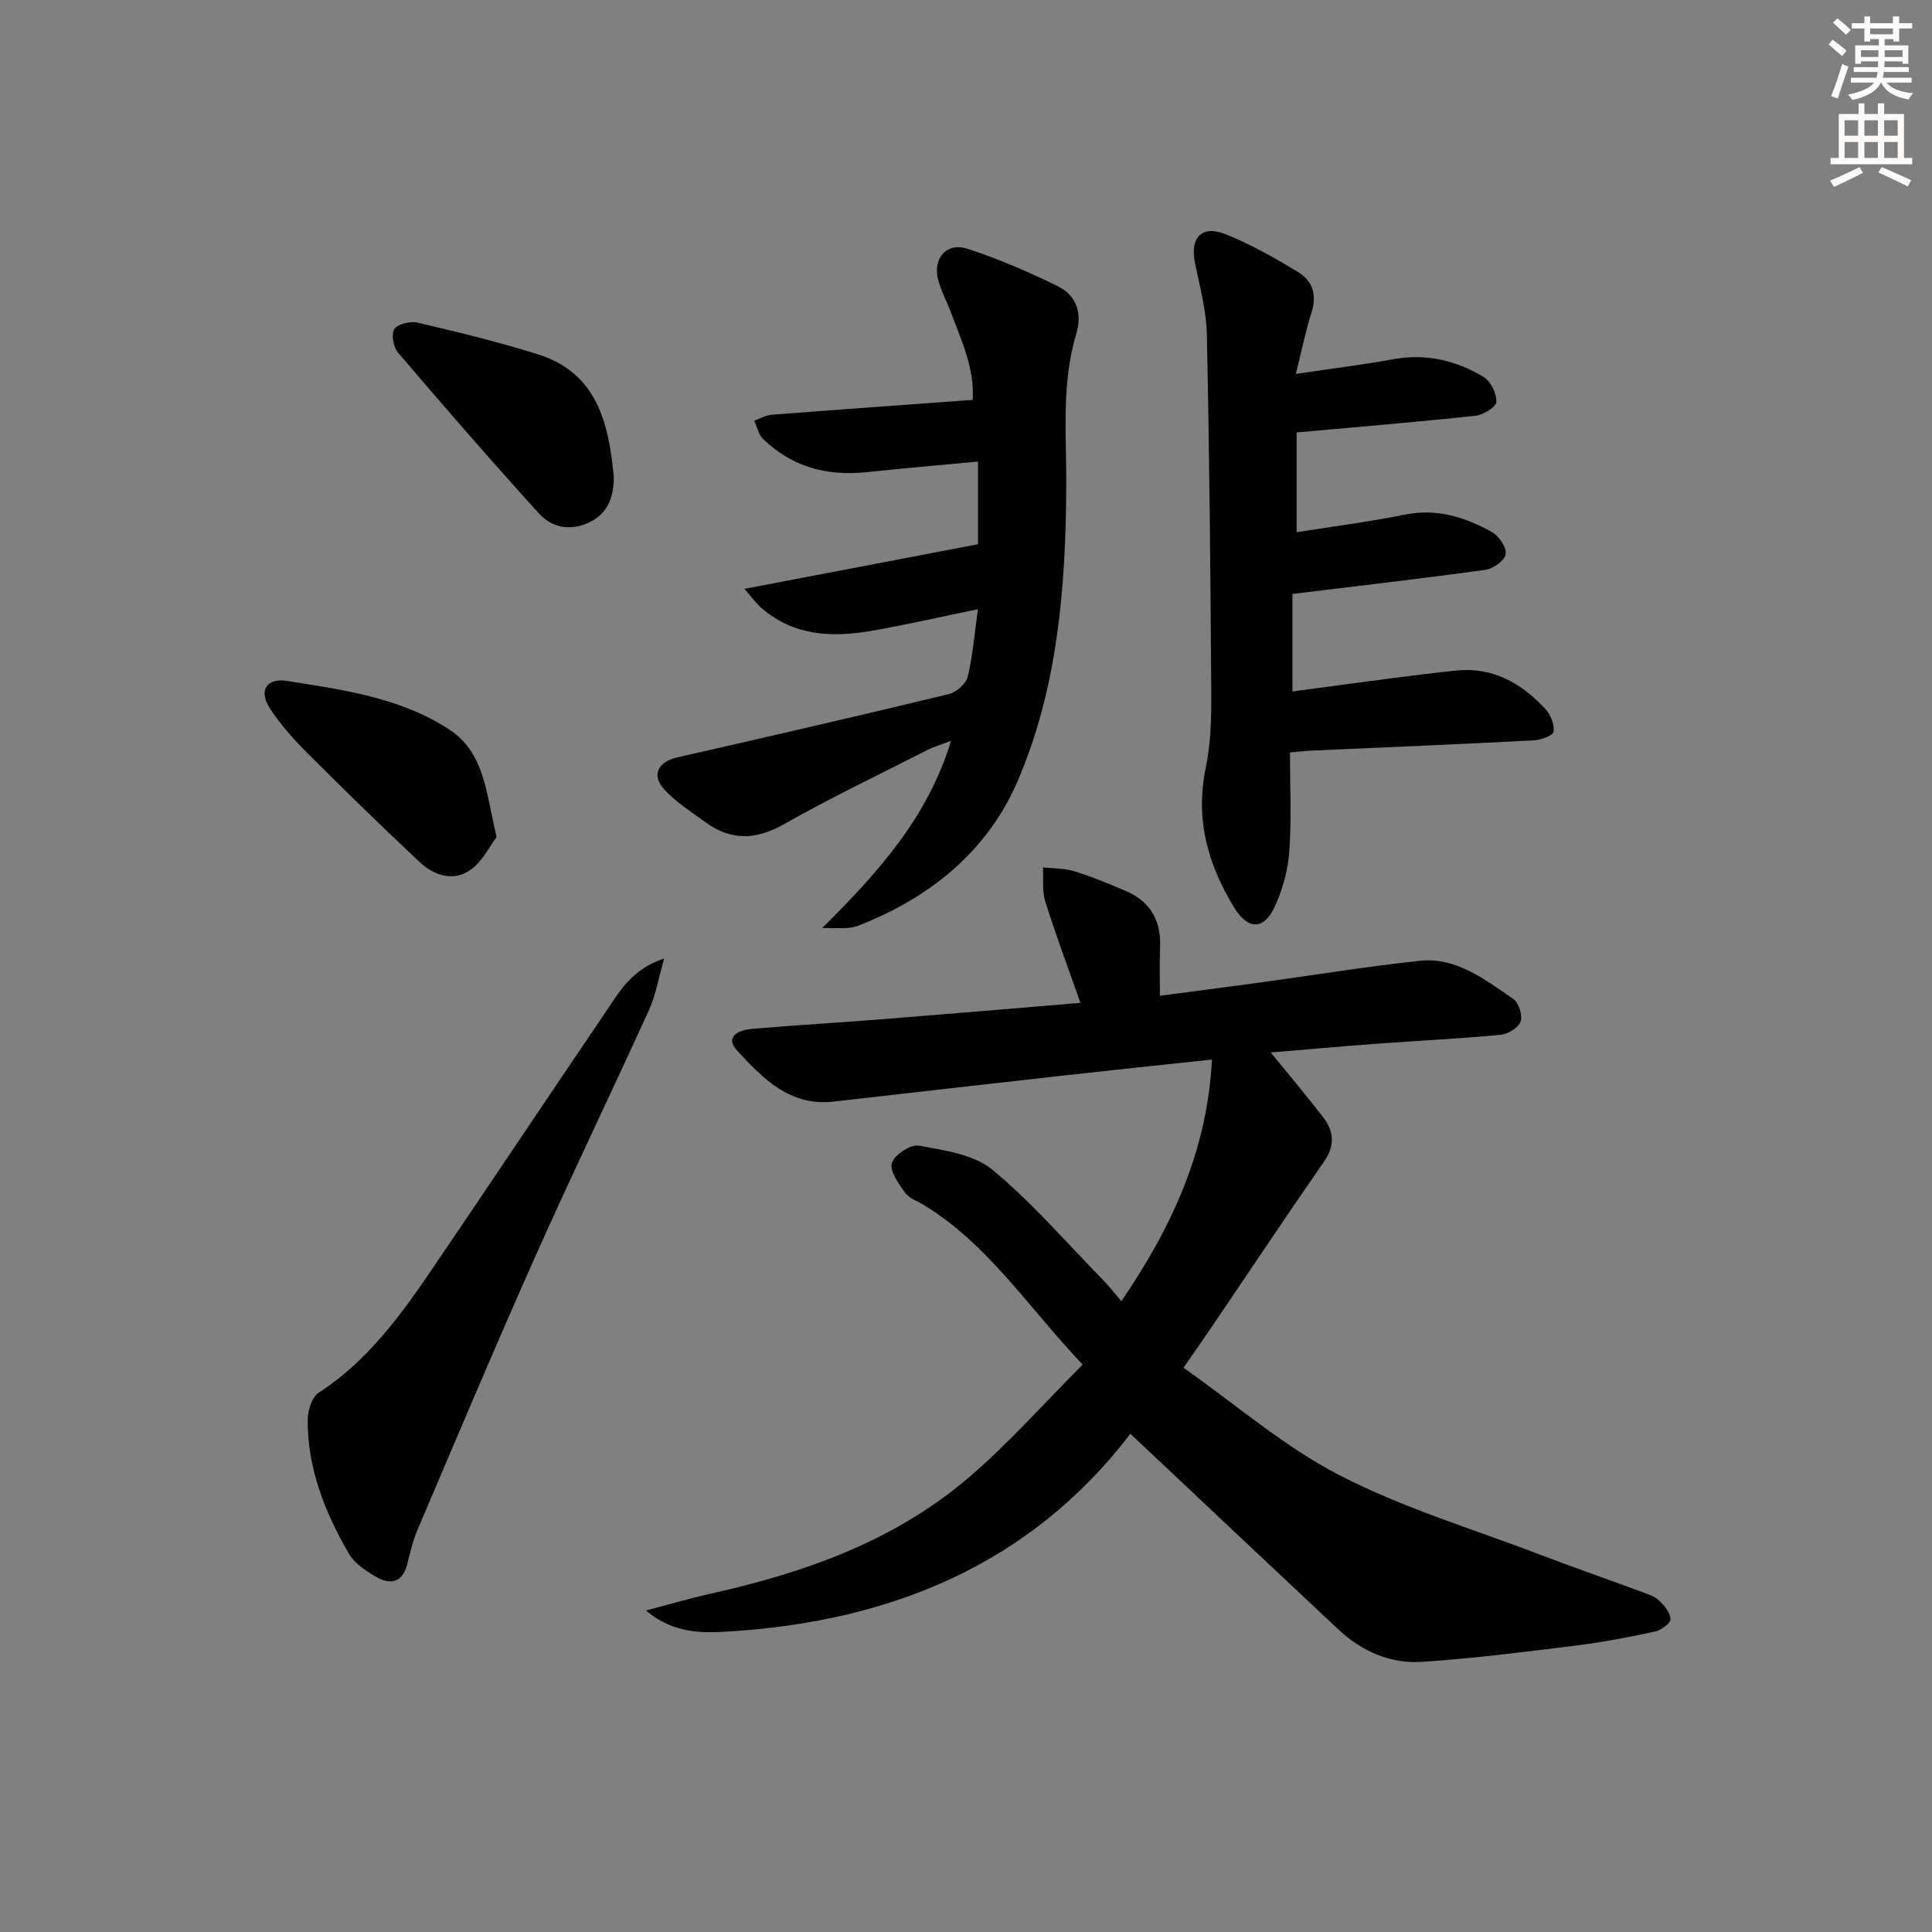
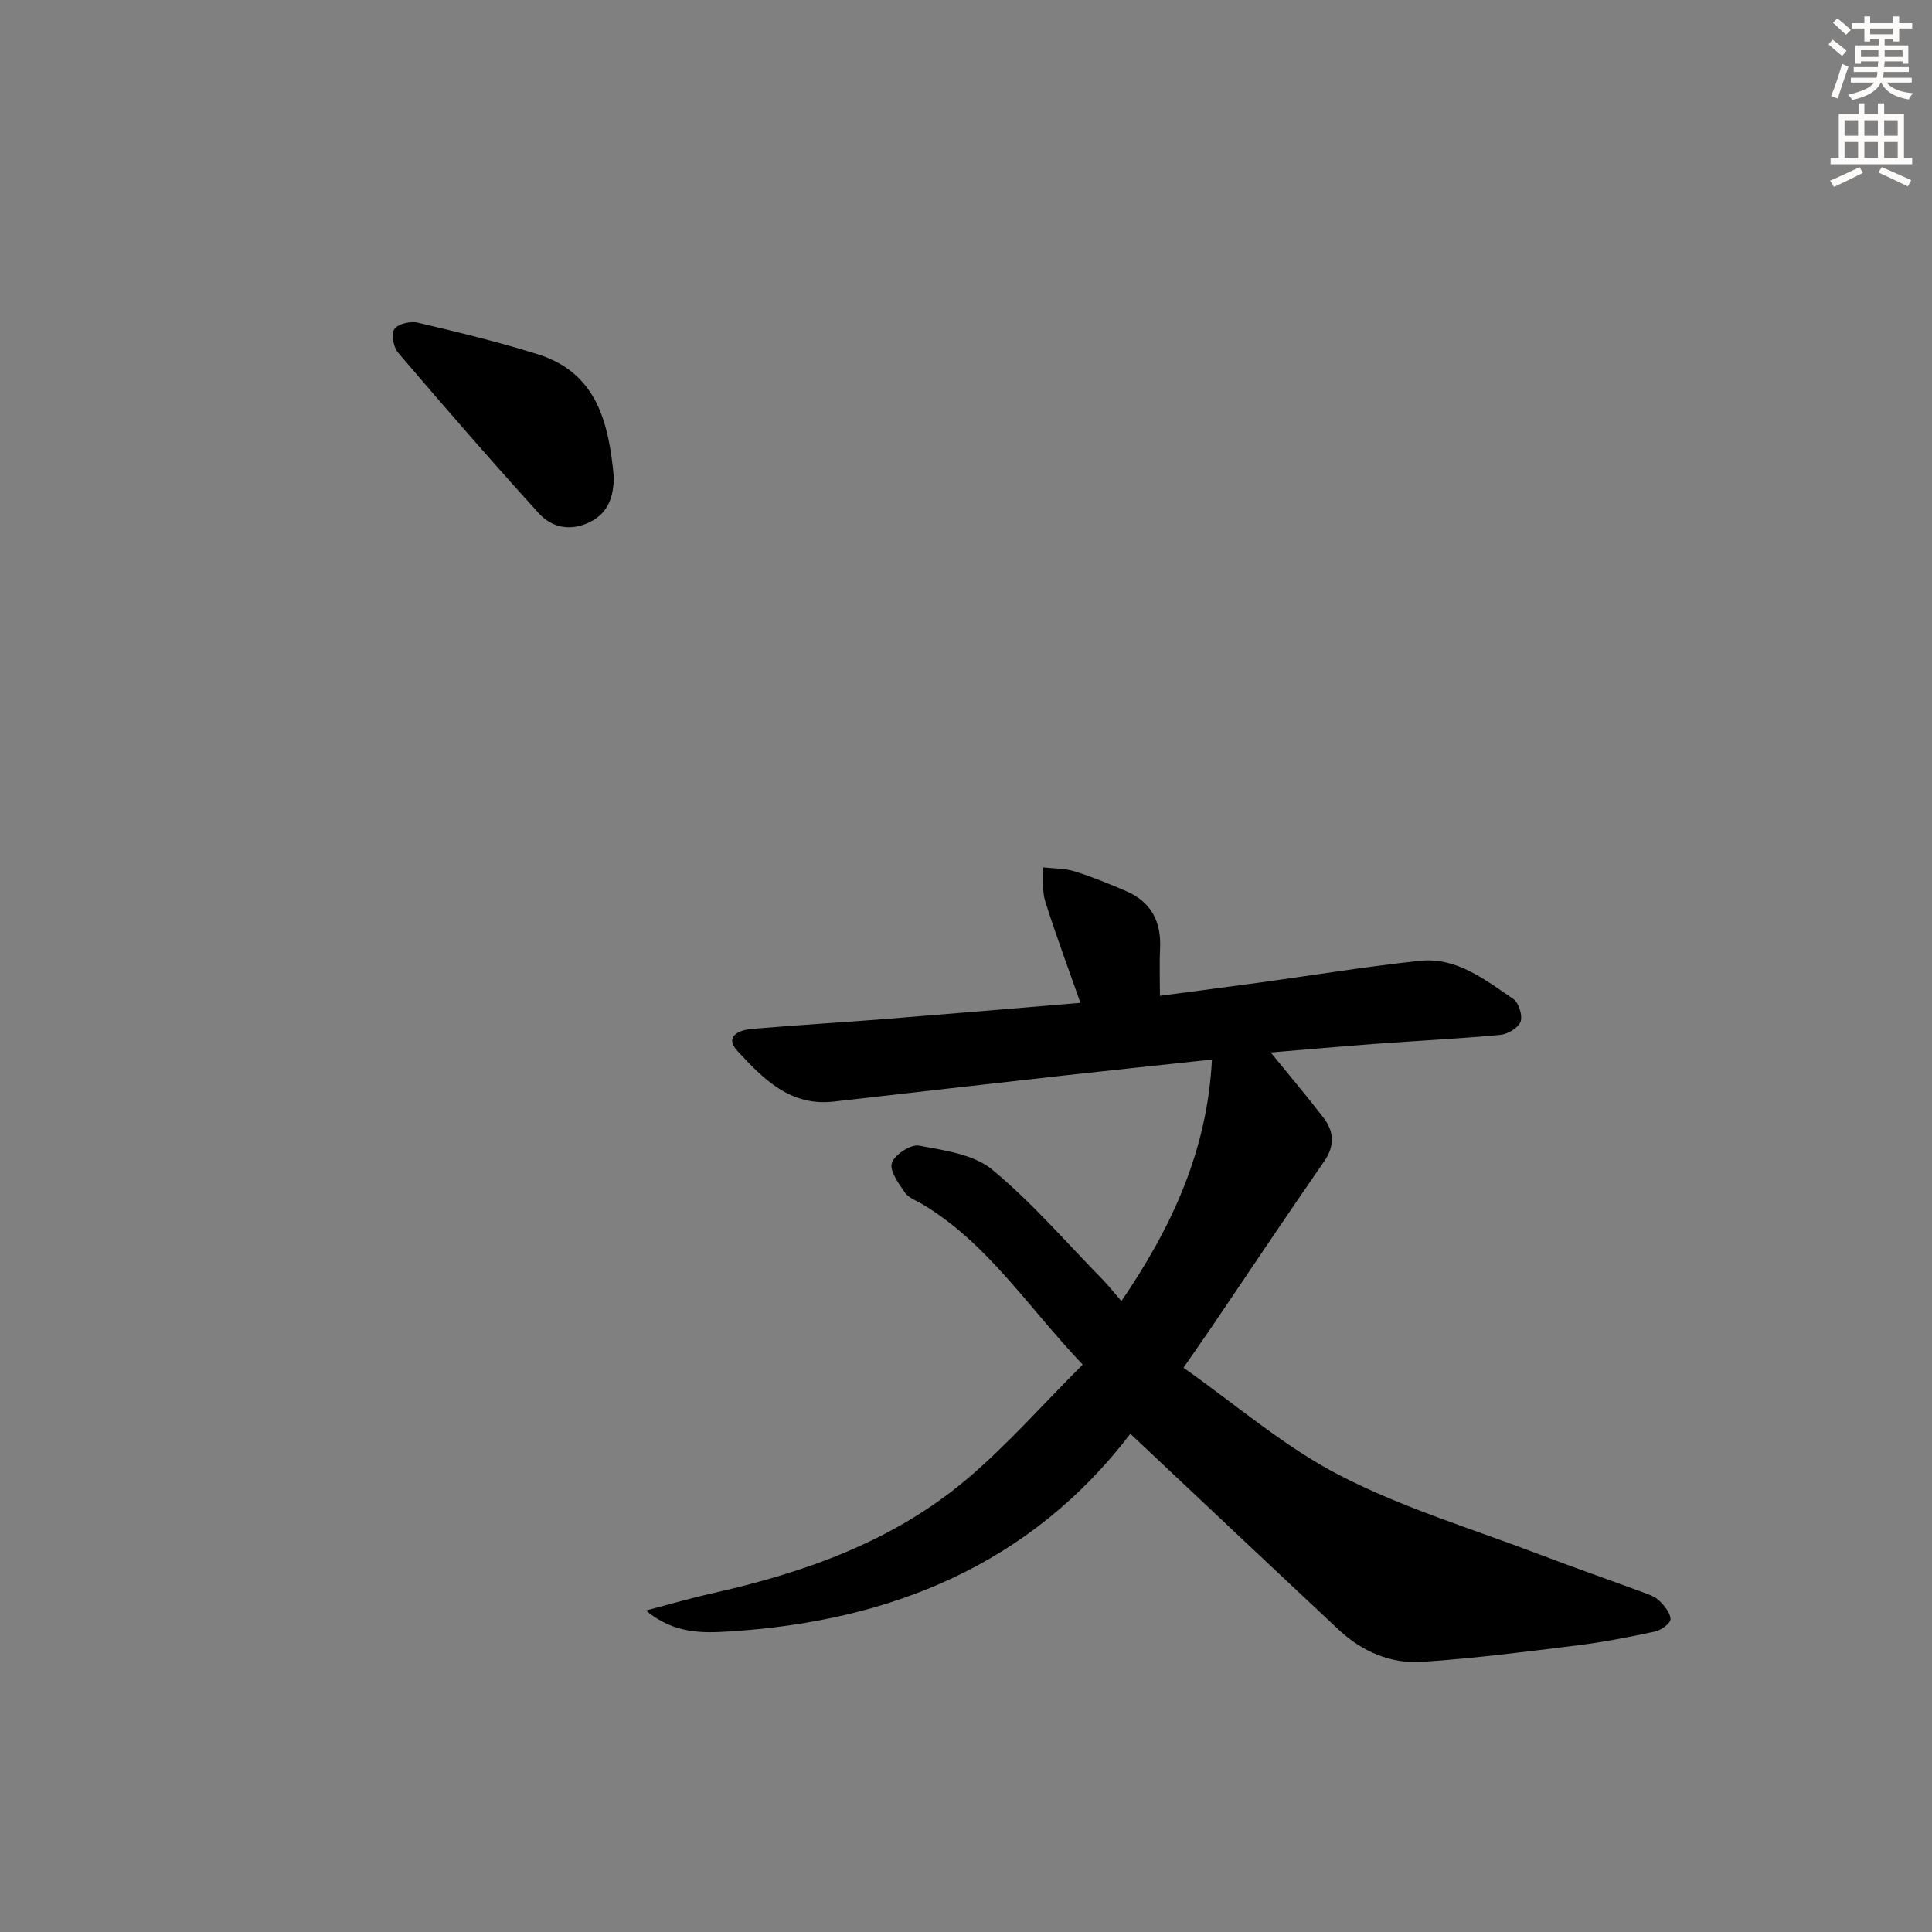
<svg xmlns="http://www.w3.org/2000/svg" enable-background="new 0 0 400 400" viewBox="0 0 400 400">
  <rect x="0" y="0" width="400" height="400" fill="#808080" stroke="none" />
  <g fill="#000001">
    <path d="m234.03 296.85c-20.69 27.08-49.67 38.88-83.15 40.93-5.2.32-11.3.58-17.14-4.34 5.21-1.37 9.36-2.59 13.57-3.53 19.19-4.28 37.52-10.75 52.73-23.56 8.46-7.12 15.82-15.54 24.12-23.82-11.35-11.94-19.63-25.05-33.07-33.15-1.28-.77-2.93-1.32-3.72-2.45-1.31-1.88-3.24-4.53-2.72-6.15.55-1.71 3.91-3.91 5.62-3.59 5.23.98 11.31 1.79 15.15 4.96 8.28 6.84 15.37 15.11 22.93 22.83 1.16 1.18 2.17 2.5 3.82 4.41 10.39-15.24 17.78-31.03 18.75-50.02-10.38 1.11-20.08 2.12-29.77 3.2-16.18 1.81-32.36 3.65-48.54 5.5-9 1.03-14.63-4.73-19.91-10.46-2.82-3.05.31-4.36 2.99-4.59 9.27-.79 18.57-1.33 27.85-2.07 13.23-1.05 26.46-2.18 40.15-3.32-2.58-7.36-5.12-14.11-7.28-20.99-.69-2.19-.35-4.7-.48-7.06 2.19.25 4.47.18 6.54.82 3.63 1.13 7.17 2.59 10.67 4.09 5.2 2.23 7.33 6.35 7.04 11.93-.15 2.96-.03 5.94-.03 9.75 7.07-.94 13.9-1.82 20.72-2.75 11.02-1.51 22-3.31 33.05-4.49 7.65-.82 13.53 3.91 19.4 7.9 1.13.77 1.95 3.42 1.5 4.69-.46 1.28-2.63 2.58-4.16 2.73-8.6.81-17.24 1.22-25.86 1.86-7.04.52-14.06 1.16-21.71 1.79 4.02 4.95 7.55 9.12 10.88 13.45 2.23 2.9 2.45 5.84.17 9.12-7.77 11.2-15.33 22.54-22.97 33.82-1.77 2.6-3.57 5.18-6.14 8.89 10.81 7.59 20.84 16.35 32.34 22.27 13.18 6.8 27.63 11.13 41.56 16.45 6.97 2.66 14.03 5.11 21.03 7.7 1.23.46 2.62.89 3.52 1.76 1.09 1.05 2.35 2.53 2.38 3.85.02.87-1.91 2.3-3.16 2.57-5.35 1.16-10.74 2.2-16.17 2.88-10.68 1.32-21.38 2.7-32.11 3.41-6.5.43-12.42-2.14-17.24-6.64-14.21-13.3-28.34-26.65-43.15-40.58z" />
-     <path d="m154.11 121.92c16.92-3.23 32.63-6.24 48.37-9.24 0-5.65 0-11.07 0-17.12-7.95.75-15.5 1.39-23.02 2.19-8.21.87-15.51-1.06-21.5-6.89-.93-.91-1.22-2.48-1.81-3.75 1.18-.42 2.34-1.13 3.55-1.23 13.71-1.07 27.43-2.05 41.69-3.09.39-6.63-2.35-12.3-4.51-18.1-.87-2.33-2.11-4.56-2.69-6.96-1.05-4.35 1.88-7.61 6.1-6.23 6.41 2.09 12.68 4.78 18.74 7.77 3.8 1.88 5.1 5.52 3.81 9.8-3.13 10.39-2.02 20.99-2.08 31.63-.11 20.81-1.75 41.71-10.1 61.07-6.26 14.5-18.06 24.01-32.75 29.8-.76.3-1.6.5-2.42.55-1.32.09-2.64.02-5.26.02 11.63-11.55 21.86-22.93 26.67-38.76-1.97.76-3.49 1.19-4.87 1.89-9.93 5.05-20 9.87-29.7 15.36-5.79 3.28-10.94 3.47-16.23-.37-2.94-2.14-6.1-4.14-8.54-6.78-2.77-2.99-1.31-5.77 2.66-6.67 18.75-4.26 37.49-8.58 56.18-13.09 1.56-.38 3.59-2.13 3.95-3.59 1.07-4.43 1.42-9.03 2.12-14-7.8 1.6-14.89 3.24-22.05 4.48-8.08 1.4-15.95 1.09-22.63-4.61-1.18-1.01-2.1-2.31-3.68-4.08z" />
-     <path d="m268.29 77.42c7.87-1.17 14.1-1.95 20.27-3.06 6.74-1.22 12.93.28 18.6 3.68 1.48.89 2.71 3.42 2.65 5.15-.03 1.04-2.69 2.71-4.29 2.88-12.16 1.31-24.35 2.31-37.07 3.46v20.66c7.56-1.2 15.05-2.15 22.43-3.64 6.66-1.34 12.53.53 18.1 3.67 1.42.8 2.98 3.18 2.75 4.53-.23 1.31-2.57 3-4.17 3.22-13.14 1.82-26.32 3.33-39.98 5v20.19c7.09-.95 14.07-1.9 21.06-2.8 4.28-.55 8.56-1.09 12.85-1.53 7.63-.78 13.55 2.64 18.49 7.99 1.08 1.17 1.9 3.24 1.66 4.69-.14.83-2.66 1.7-4.16 1.78-15.27.79-30.54 1.43-45.81 2.11-1.3.06-2.59.21-4.6.38 0 6.96.34 13.75-.13 20.48-.27 3.87-1.38 7.86-2.99 11.4-2.25 4.93-5.56 4.88-8.37.32-5.49-8.93-8.17-18.31-5.95-28.96 1.08-5.16 1.18-10.59 1.15-15.89-.16-24.63-.39-49.25-.91-73.87-.1-4.91-1.44-9.82-2.44-14.68-1.12-5.42 1.35-8.11 6.45-6.04 5.19 2.1 10.15 4.92 14.95 7.84 2.93 1.78 3.86 4.71 2.72 8.27-1.2 3.72-1.96 7.57-3.26 12.77z" />
-     <path d="m137.51 198.45c-1.22 4.24-1.75 7.59-3.1 10.57-7.77 17.07-15.93 33.96-23.57 51.09-8.38 18.79-16.36 37.76-24.43 56.69-.97 2.27-1.5 4.73-2.12 7.13-1 3.86-3.56 4.19-6.44 2.53-2.11-1.22-4.44-2.76-5.61-4.78-4.95-8.55-8.6-17.65-8.53-27.74.01-1.92.86-4.68 2.27-5.59 10.06-6.52 16.9-15.92 23.46-25.56 12.15-17.87 24.13-35.86 36.27-53.73 2.72-4.03 5.22-8.45 11.8-10.61z" />
-     <path d="m127.09 98.84c-.07 3.71-.97 7.28-4.97 9.25-3.96 1.94-7.83 1.2-10.55-1.8-9.92-10.92-19.58-22.06-29.16-33.28-.96-1.13-1.46-3.86-.76-4.88.75-1.08 3.33-1.68 4.83-1.33 8.35 1.97 16.72 3.99 24.9 6.56 12.21 3.86 14.66 14.15 15.71 25.48z" />
-     <path d="m102.81 173.31c-1.43 1.87-2.92 5.05-5.42 6.8-3.54 2.49-7.55 1.14-10.52-1.64-7.88-7.39-15.62-14.94-23.26-22.58-2.81-2.81-5.5-5.84-7.68-9.14-2.44-3.7-.83-6.46 3.51-5.77 11.62 1.85 23.45 3.43 33.59 10.07 7.34 4.81 7.59 13.12 9.78 22.26z" />
+     <path d="m127.09 98.84c-.07 3.71-.97 7.28-4.97 9.25-3.96 1.94-7.83 1.2-10.55-1.8-9.92-10.92-19.58-22.06-29.16-33.28-.96-1.13-1.46-3.86-.76-4.88.75-1.08 3.33-1.68 4.83-1.33 8.35 1.97 16.72 3.99 24.9 6.56 12.21 3.86 14.66 14.15 15.71 25.48" />
  </g>
  <path d="m378.6 9.2.8-1c.9.7 1.9 1.4 2.9 2.3l-.9 1.1c-1.1-.9-2-1.7-2.8-2.4zm.5 10.7c.9-2.1 1.6-4.3 2.3-6.7.4.2.8.4 1.3.6-.7 2.1-1.5 4.3-2.2 6.6zm.4-15.2.9-.9c1 .8 2 1.6 2.8 2.4l-1 1c-1-.9-1.9-1.8-2.7-2.5zm12.5-1.3h1.2v1.4h2.7v1.1h-2.7v2.7h-1.2v-.5h-1.8v1.3h4.9v3.8h-1.2v-.5h-3.7c0 .4-.1.9-.1 1.2h5.1v1h-5.2c0 .5-.1.9-.2 1.2h6v1h-5.2c1.1 1.3 2.9 2 5.5 2.2-.4.4-.7.8-.9 1.3-2.9-.5-4.8-1.6-5.7-3.5h-.1c-.8 1.7-2.7 2.9-5.9 3.6-.2-.4-.6-.8-.9-1.1 2.8-.6 4.6-1.4 5.4-2.5h-4.8v-1h5.3c.1-.3.2-.7.2-1.2h-4.9v-1h5c0-.4 0-.8.1-1.2h-3.6v.5h-1.2v-3.8h4.9v-1.3h-1.8v.5h-1.2v-2.7h-2.6v-1.1h2.6v-1.4h1.2v1.4h4.7v-1.4zm-6.7 8.4h3.6c0-.4 0-.9 0-1.4h-3.6zm1.9-4.7h4.7v-1.2h-4.7zm6.7 3.3h-3.7v1.4h3.7z" fill="#fcfbfa" />
  <path d="m384.7 21.4h1.3v2.2h2.8v-2.2h1.3v2.2h4.1v9.1h1.7v1.3h-16.9v-1.3h1.7v-9.1h4.1v-2.2zm.3 13.2.7 1.2c-1.8.9-3.8 1.9-6 2.9-.2-.4-.5-.8-.8-1.3 2.4-1 4.4-2 6.1-2.8zm-3.1-6.5h2.8v-3.2h-2.8zm0 4.6h2.8v-3.3h-2.8zm4.1-4.6h2.8v-3.2h-2.8zm0 4.6h2.8v-3.3h-2.8zm3.6 1.9c2.1.9 4.1 1.8 6.1 2.7l-.7 1.3c-2.2-1.1-4.2-2-6.1-2.9zm3.3-9.7h-2.8v3.2h2.8zm-2.8 7.8h2.8v-3.3h-2.8z" fill="#fcfbfa" />
</svg>